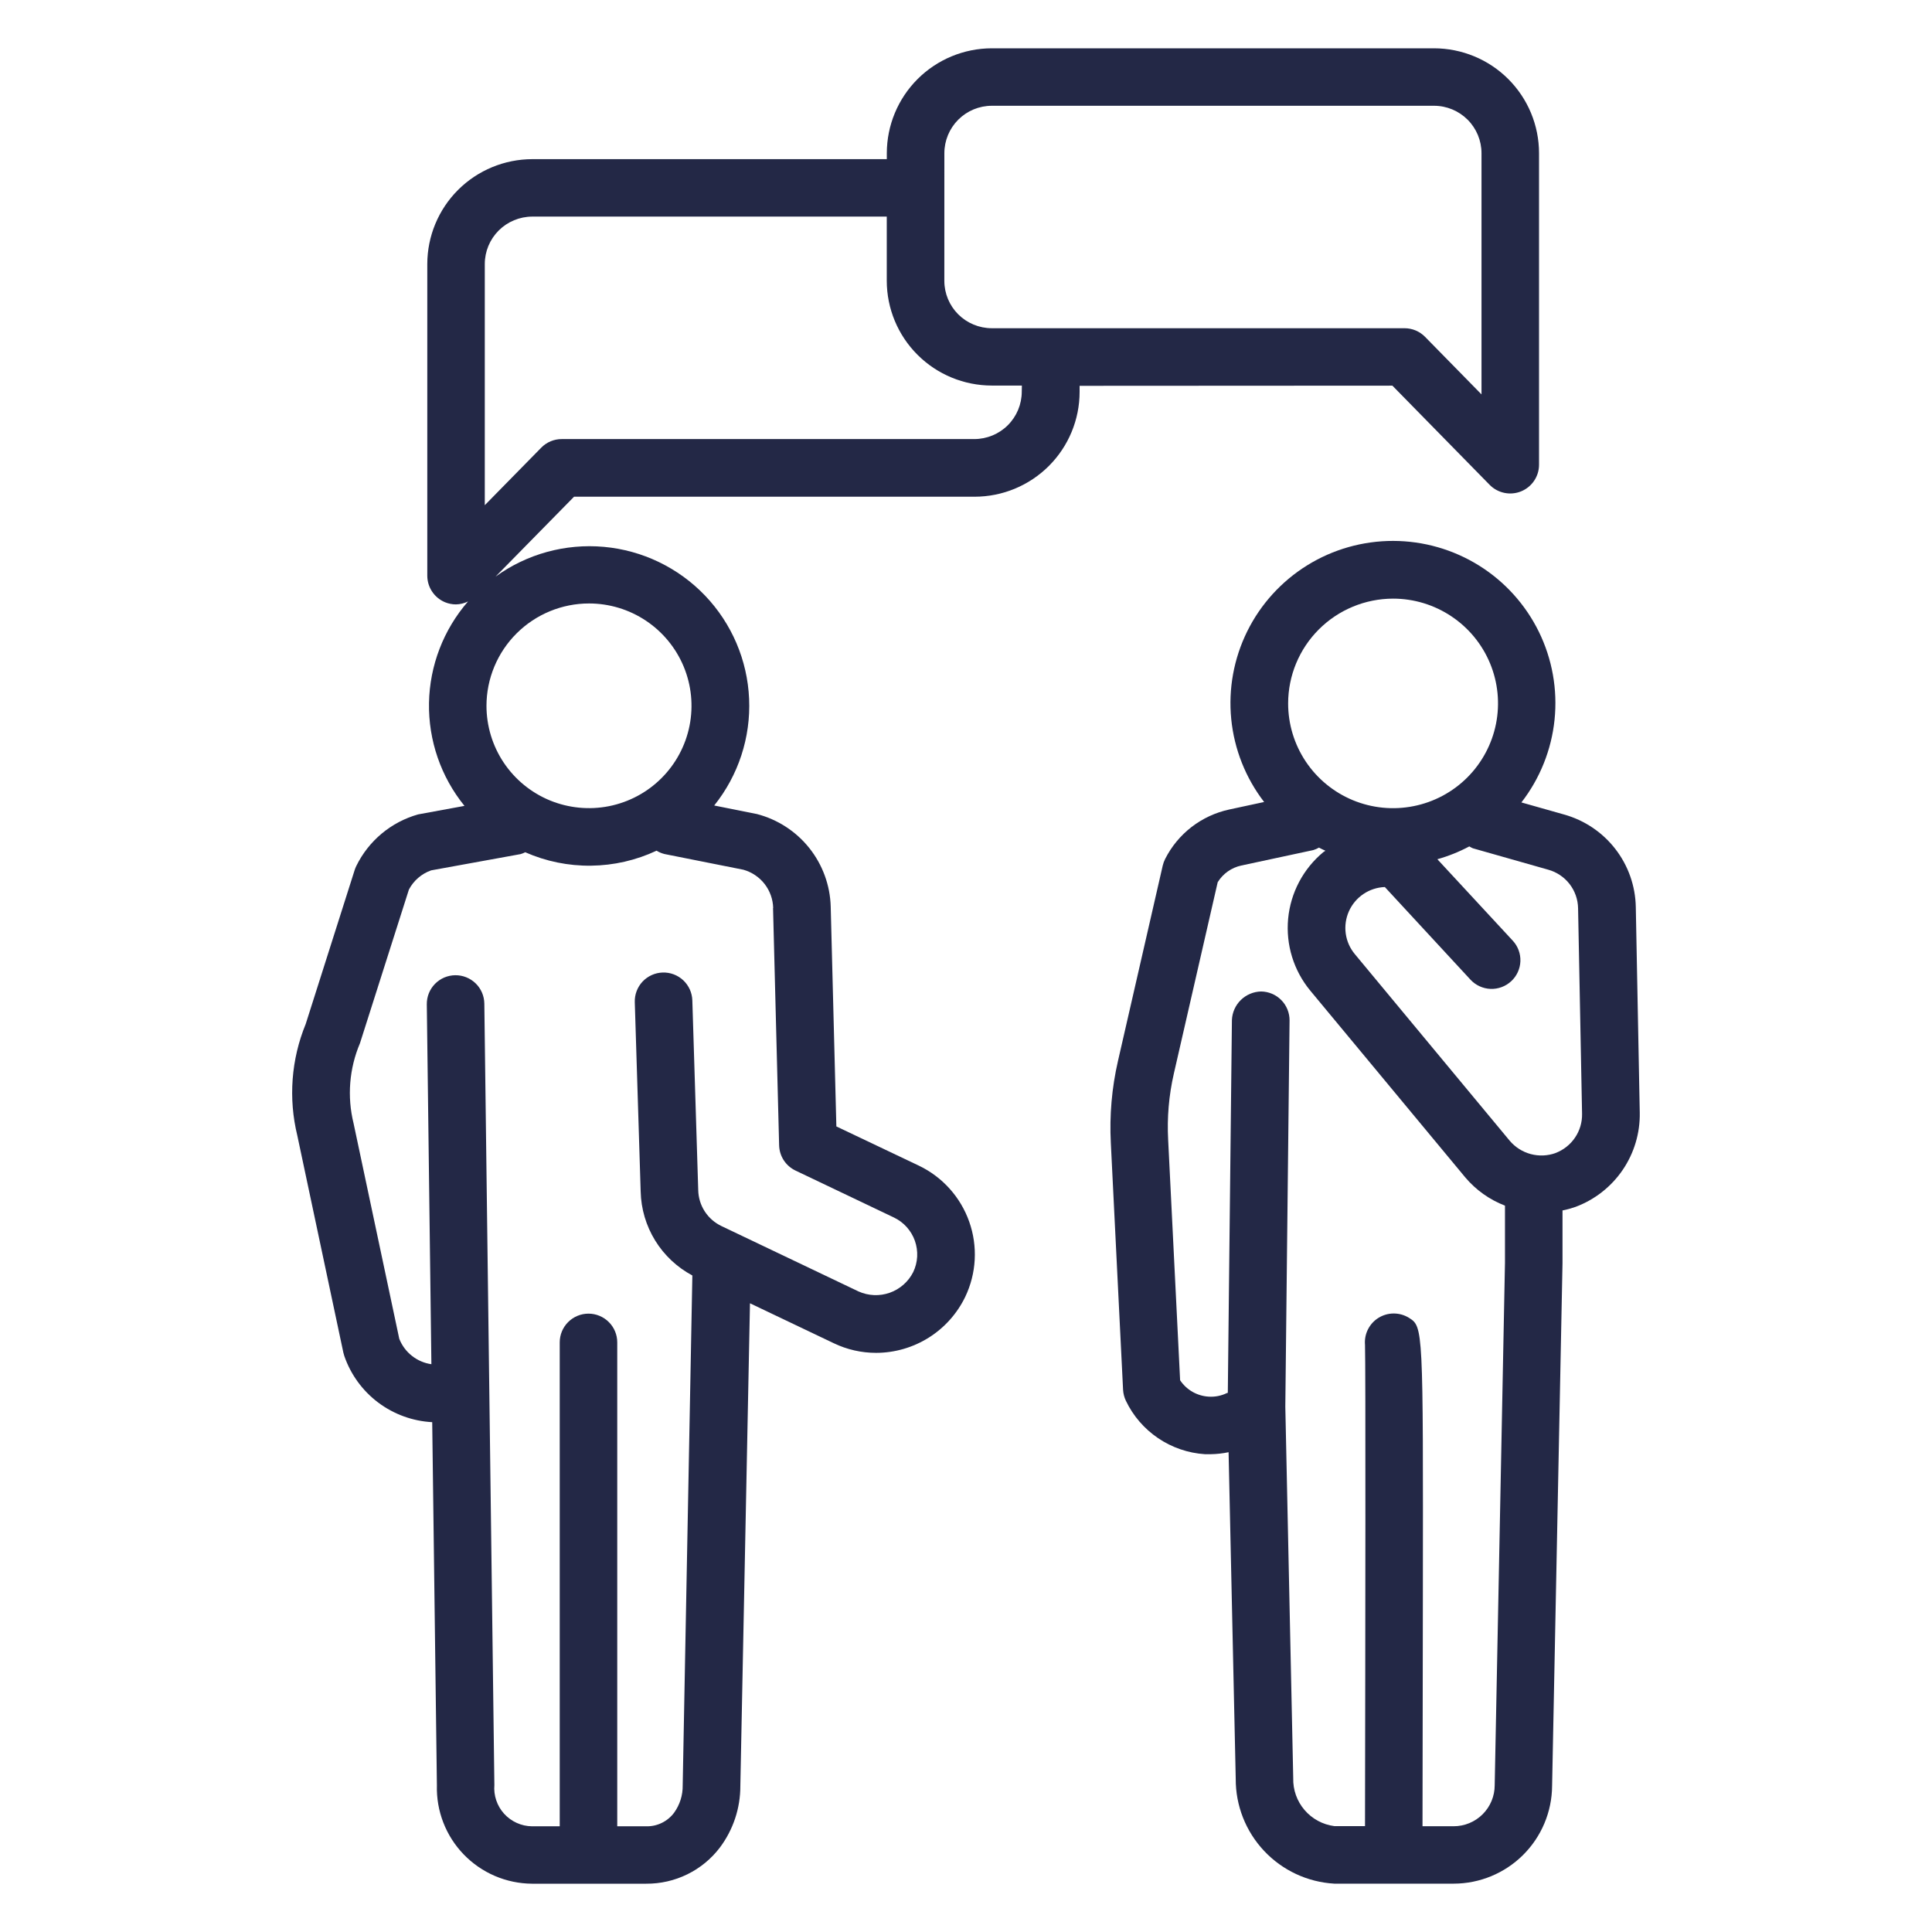
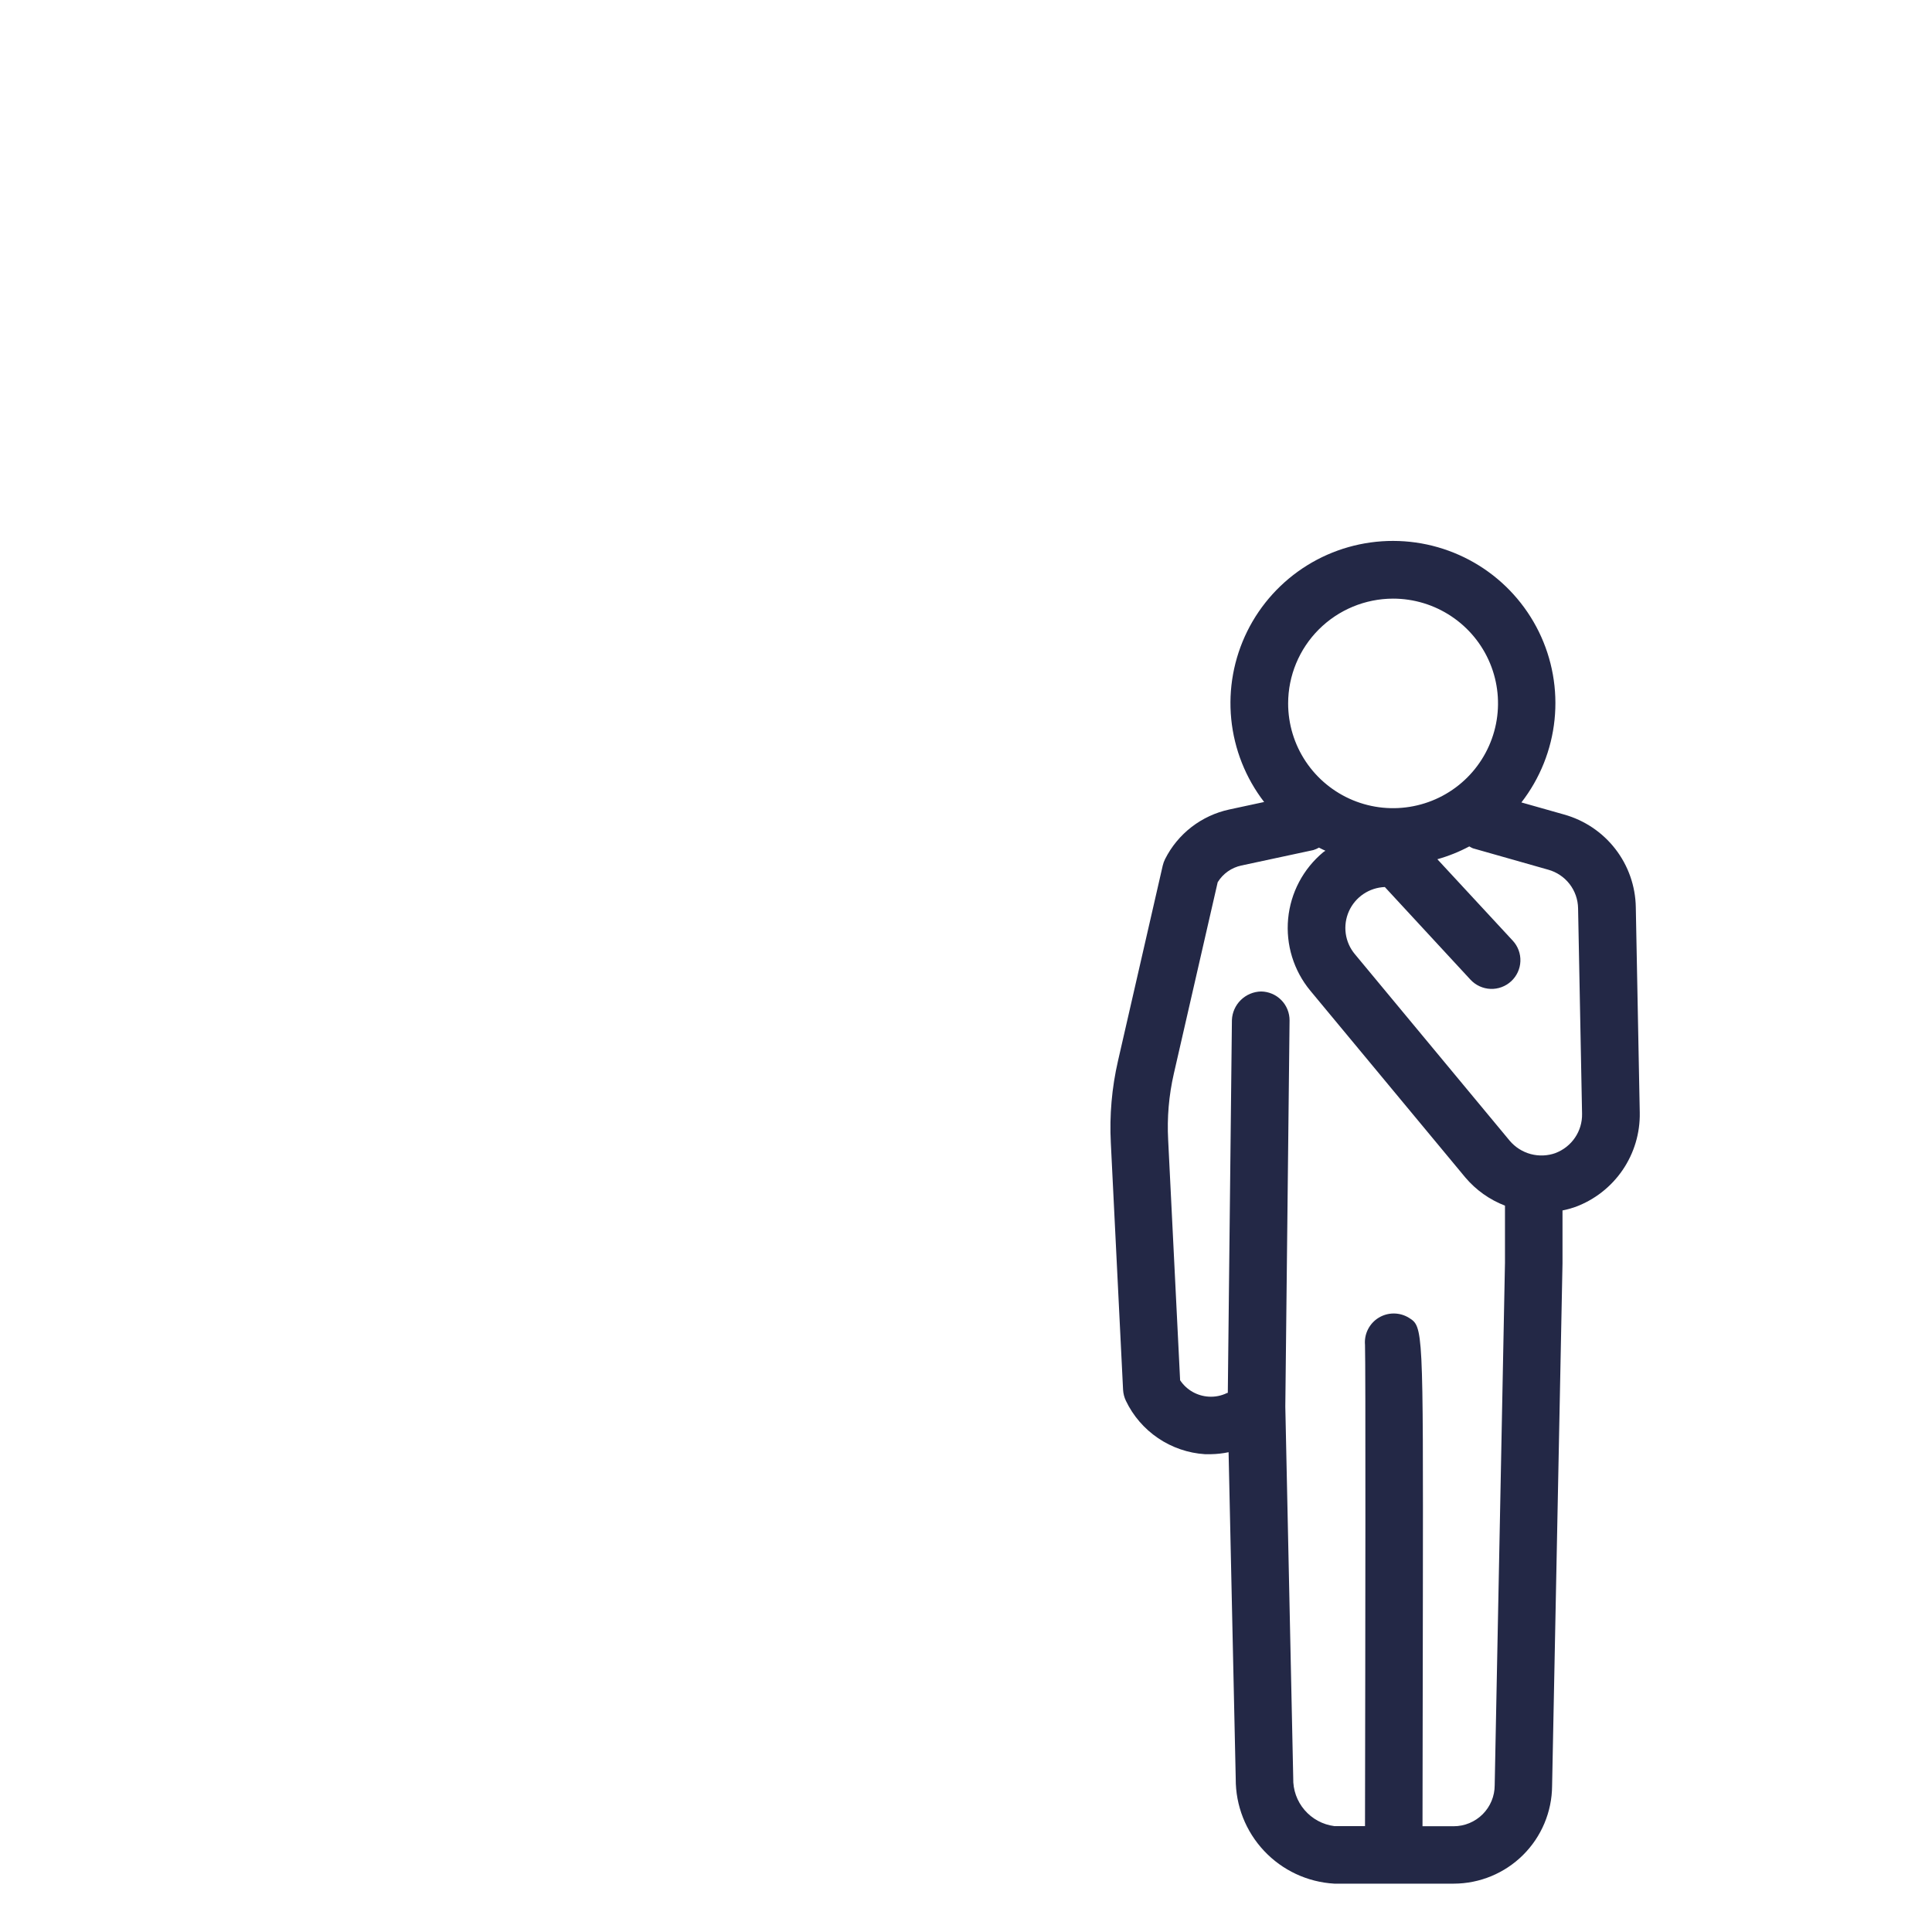
<svg xmlns="http://www.w3.org/2000/svg" width="80" height="80" viewBox="0 0 80 80" fill="none">
  <path d="M67.735 37.564C67.72 36.69 67.423 35.844 66.887 35.153C66.352 34.462 65.607 33.962 64.764 33.727L62.998 33.227C63.767 32.235 64.243 31.047 64.371 29.798C64.499 28.549 64.274 27.29 63.722 26.162C63.169 25.035 62.311 24.084 61.245 23.419C60.178 22.754 58.947 22.4 57.69 22.398C56.432 22.396 55.199 22.745 54.131 23.407C53.063 24.069 52.201 25.017 51.645 26.142C51.089 27.268 50.859 28.527 50.983 29.776C51.107 31.025 51.579 32.215 52.345 33.209L50.904 33.519C50.335 33.641 49.801 33.889 49.34 34.244C48.88 34.599 48.505 35.053 48.244 35.572C48.201 35.658 48.168 35.749 48.146 35.843L46.293 43.932C46.037 45.044 45.938 46.187 45.997 47.326L46.504 57.547C46.513 57.705 46.552 57.859 46.62 58.002C46.919 58.628 47.38 59.163 47.956 59.552C48.531 59.941 49.2 60.17 49.893 60.215C49.976 60.215 50.057 60.215 50.142 60.215C50.388 60.211 50.633 60.183 50.873 60.133L51.169 73.657C51.163 74.765 51.583 75.833 52.343 76.641C53.102 77.449 54.143 77.935 55.251 77.998H57.714H57.724H57.734H60.197C61.273 77.996 62.304 77.569 63.066 76.812C63.829 76.054 64.261 75.026 64.269 73.953L64.7 52.308V50.122C64.883 50.086 65.063 50.036 65.238 49.975C66.031 49.679 66.713 49.146 67.19 48.447C67.666 47.749 67.914 46.92 67.899 46.075L67.735 37.564ZM57.684 24.788C58.544 24.788 59.384 25.043 60.098 25.52C60.813 25.996 61.37 26.674 61.699 27.466C62.028 28.259 62.114 29.131 61.946 29.973C61.778 30.814 61.364 31.587 60.757 32.194C60.149 32.801 59.375 33.214 58.532 33.381C57.689 33.549 56.815 33.463 56.021 33.135C55.227 32.806 54.548 32.25 54.071 31.537C53.593 30.823 53.339 29.985 53.339 29.127C53.34 27.977 53.797 26.875 54.611 26.062C55.425 25.249 56.528 24.791 57.68 24.788H57.684ZM61.892 73.924C61.892 74.374 61.712 74.806 61.394 75.124C61.075 75.442 60.643 75.621 60.192 75.621H58.903L58.918 66.078C58.931 54.941 58.931 54.941 58.342 54.568C58.153 54.451 57.936 54.389 57.714 54.389C57.492 54.388 57.274 54.45 57.085 54.566C56.896 54.682 56.743 54.849 56.644 55.047C56.544 55.245 56.502 55.467 56.522 55.688C56.55 56.526 56.537 67.683 56.522 75.615H55.25C54.77 75.553 54.332 75.315 54.018 74.948C53.704 74.582 53.537 74.112 53.55 73.629L53.222 58.245L53.398 42.258C53.399 42.101 53.37 41.946 53.311 41.801C53.253 41.656 53.166 41.523 53.056 41.412C52.946 41.3 52.816 41.211 52.671 41.15C52.527 41.089 52.372 41.056 52.215 41.055C51.902 41.063 51.603 41.189 51.38 41.408C51.156 41.627 51.024 41.923 51.011 42.235L50.841 57.676C50.829 57.676 50.816 57.676 50.802 57.684C50.568 57.798 50.308 57.849 50.048 57.832C49.812 57.818 49.583 57.749 49.377 57.632C49.172 57.514 48.997 57.35 48.866 57.153L48.371 47.201C48.321 46.28 48.4 45.357 48.606 44.458L50.422 36.531C50.53 36.355 50.673 36.203 50.841 36.084C51.01 35.965 51.2 35.882 51.402 35.839L54.381 35.2C54.462 35.175 54.541 35.141 54.616 35.098C54.704 35.144 54.791 35.187 54.883 35.228C54.855 35.249 54.824 35.262 54.797 35.284C53.965 35.974 53.44 36.966 53.339 38.042C53.238 39.118 53.568 40.19 54.258 41.023L60.674 48.754C61.115 49.276 61.68 49.678 62.318 49.923V52.284L61.892 73.924ZM64.413 47.745C64.083 47.863 63.724 47.878 63.385 47.788C63.046 47.697 62.743 47.505 62.516 47.238L56.1 39.507C55.897 39.264 55.767 38.968 55.724 38.655C55.681 38.341 55.727 38.022 55.856 37.733C55.985 37.444 56.193 37.197 56.456 37.019C56.719 36.842 57.026 36.742 57.343 36.73L60.89 40.567C61.105 40.798 61.403 40.935 61.718 40.948C62.034 40.96 62.342 40.846 62.574 40.632C62.806 40.418 62.944 40.12 62.956 39.805C62.968 39.49 62.855 39.182 62.64 38.951L59.518 35.579C59.977 35.45 60.42 35.272 60.841 35.048C60.888 35.078 60.938 35.104 60.989 35.126L64.108 36.012C64.459 36.109 64.77 36.318 64.993 36.606C65.216 36.894 65.339 37.247 65.345 37.611L65.51 46.121C65.517 46.472 65.415 46.817 65.217 47.108C65.02 47.398 64.737 47.621 64.408 47.745H64.413Z" fill="#232846" />
-   <path d="M57.656 15.969L61.684 20.077C61.85 20.246 62.062 20.361 62.294 20.409C62.526 20.457 62.767 20.435 62.986 20.346C63.205 20.256 63.393 20.104 63.525 19.908C63.657 19.712 63.728 19.481 63.728 19.245V6.341C63.727 5.19 63.269 4.087 62.454 3.273C61.639 2.459 60.534 2.002 59.381 2H41.068C39.916 2.002 38.811 2.459 37.996 3.273C37.181 4.087 36.723 5.19 36.721 6.341V6.59H22.042C20.889 6.592 19.784 7.049 18.968 7.863C18.153 8.677 17.695 9.781 17.693 10.931V23.837C17.693 24.073 17.763 24.304 17.895 24.5C18.026 24.696 18.213 24.849 18.432 24.939C18.573 24.996 18.724 25.026 18.876 25.027C19.051 25.024 19.224 24.982 19.381 24.904C18.364 26.072 17.791 27.562 17.764 29.11C17.737 30.658 18.257 32.167 19.233 33.37L17.312 33.723C16.759 33.879 16.245 34.15 15.804 34.518C15.364 34.886 15.005 35.343 14.754 35.858C14.728 35.91 14.706 35.965 14.688 36.02L12.659 42.401C12.057 43.867 11.936 45.486 12.312 47.025L14.218 56.01C14.229 56.057 14.242 56.103 14.257 56.148C14.521 56.915 15.009 57.586 15.657 58.074C16.306 58.562 17.086 58.846 17.897 58.889L18.091 73.924C18.076 74.451 18.166 74.976 18.357 75.468C18.547 75.96 18.835 76.409 19.201 76.788C19.568 77.168 20.007 77.471 20.492 77.679C20.978 77.887 21.5 77.996 22.028 78H26.758C27.348 78.004 27.93 77.871 28.459 77.612C28.989 77.352 29.45 76.974 29.807 76.505C30.361 75.767 30.659 74.87 30.656 73.948L31.055 53.966L34.524 55.62C35.072 55.883 35.673 56.02 36.281 56.019C37.051 56.017 37.805 55.798 38.457 55.389C39.109 54.979 39.632 54.394 39.967 53.702C40.434 52.727 40.494 51.606 40.133 50.587C39.773 49.568 39.022 48.733 38.046 48.266L34.632 46.643L34.398 37.543C34.374 36.659 34.062 35.807 33.511 35.115C32.959 34.423 32.197 33.929 31.34 33.707L29.574 33.354C30.575 32.105 31.089 30.536 31.019 28.938C30.95 27.34 30.302 25.821 29.196 24.663C28.09 23.506 26.6 22.788 25.005 22.644C23.409 22.5 21.814 22.938 20.518 23.878L23.77 20.568H40.358C41.51 20.567 42.615 20.109 43.43 19.296C44.245 18.482 44.704 17.378 44.704 16.227V15.976L57.656 15.969ZM39.104 6.341C39.105 5.821 39.312 5.323 39.68 4.955C40.048 4.587 40.548 4.38 41.068 4.38H59.381C59.902 4.38 60.401 4.587 60.77 4.955C61.138 5.323 61.345 5.821 61.346 6.341V16.331L59.01 13.949C58.899 13.836 58.767 13.746 58.621 13.684C58.475 13.623 58.318 13.591 58.159 13.591H41.067C40.546 13.59 40.047 13.383 39.678 13.016C39.31 12.648 39.103 12.149 39.103 11.63L39.104 6.341ZM32.01 37.601L32.262 47.428C32.268 47.647 32.334 47.86 32.453 48.044C32.573 48.228 32.741 48.375 32.939 48.47L37.013 50.413C37.214 50.509 37.395 50.643 37.544 50.809C37.693 50.975 37.809 51.168 37.883 51.378C37.957 51.588 37.989 51.811 37.978 52.033C37.966 52.256 37.91 52.474 37.814 52.675C37.612 53.074 37.264 53.381 36.842 53.53C36.42 53.679 35.956 53.659 35.548 53.475L29.877 50.77C29.593 50.635 29.352 50.424 29.181 50.16C29.011 49.897 28.918 49.591 28.912 49.277L28.668 41.422C28.663 41.266 28.627 41.112 28.563 40.97C28.498 40.828 28.407 40.699 28.293 40.592C28.179 40.485 28.045 40.402 27.898 40.346C27.752 40.291 27.596 40.265 27.439 40.27C27.283 40.275 27.129 40.31 26.986 40.375C26.844 40.439 26.715 40.531 26.608 40.644C26.501 40.758 26.417 40.892 26.362 41.038C26.306 41.184 26.28 41.34 26.285 41.496L26.529 49.343C26.546 50.059 26.753 50.758 27.129 51.368C27.505 51.978 28.036 52.477 28.669 52.815L28.269 73.926C28.276 74.335 28.15 74.734 27.91 75.065C27.776 75.243 27.601 75.387 27.4 75.484C27.2 75.581 26.978 75.629 26.755 75.623H25.559V55.585C25.559 55.269 25.434 54.967 25.21 54.744C24.987 54.521 24.684 54.395 24.368 54.395C24.052 54.395 23.749 54.521 23.526 54.744C23.302 54.967 23.177 55.269 23.177 55.585V75.623H22.024C21.807 75.62 21.593 75.572 21.395 75.482C21.198 75.393 21.021 75.264 20.875 75.104C20.729 74.943 20.618 74.754 20.549 74.549C20.479 74.344 20.453 74.127 20.471 73.911L20.055 41.557C20.053 41.401 20.02 41.246 19.959 41.103C19.897 40.959 19.808 40.829 19.696 40.72C19.584 40.611 19.451 40.525 19.306 40.467C19.161 40.409 19.006 40.38 18.849 40.382C18.693 40.384 18.538 40.417 18.394 40.478C18.251 40.54 18.12 40.629 18.011 40.741C17.79 40.967 17.669 41.271 17.673 41.586L17.863 56.489C17.568 56.447 17.29 56.327 17.056 56.142C16.822 55.958 16.642 55.714 16.533 55.437L14.64 46.513C14.368 45.408 14.461 44.245 14.906 43.197L16.932 36.835C17.127 36.464 17.456 36.179 17.852 36.04L21.555 35.367C21.622 35.347 21.687 35.322 21.749 35.29C22.607 35.668 23.537 35.858 24.475 35.846C25.413 35.835 26.338 35.623 27.187 35.225C27.289 35.288 27.401 35.335 27.518 35.364L30.784 36.014C31.133 36.113 31.44 36.32 31.662 36.605C31.883 36.891 32.007 37.24 32.016 37.601H32.01ZM24.389 24.988C25.228 24.988 26.049 25.236 26.747 25.702C27.445 26.168 27.989 26.829 28.311 27.604C28.632 28.378 28.716 29.23 28.552 30.052C28.388 30.874 27.984 31.629 27.39 32.222C26.797 32.815 26.04 33.218 25.217 33.382C24.393 33.545 23.54 33.461 22.764 33.141C21.989 32.82 21.326 32.277 20.859 31.58C20.393 30.883 20.144 30.064 20.144 29.225C20.145 28.101 20.594 27.022 21.391 26.228C22.189 25.433 23.27 24.987 24.396 24.988H24.389ZM42.309 16.22C42.308 16.74 42.101 17.238 41.733 17.606C41.364 17.974 40.865 18.18 40.344 18.181H23.263C23.104 18.18 22.947 18.212 22.8 18.273C22.654 18.334 22.522 18.424 22.411 18.538L20.074 20.919V10.93C20.075 10.41 20.282 9.912 20.651 9.544C21.019 9.177 21.518 8.97 22.039 8.969H36.719V11.625C36.72 12.776 37.178 13.879 37.993 14.692C38.808 15.506 39.913 15.963 41.065 15.965H42.314L42.309 16.22Z" fill="#232846" />
</svg>